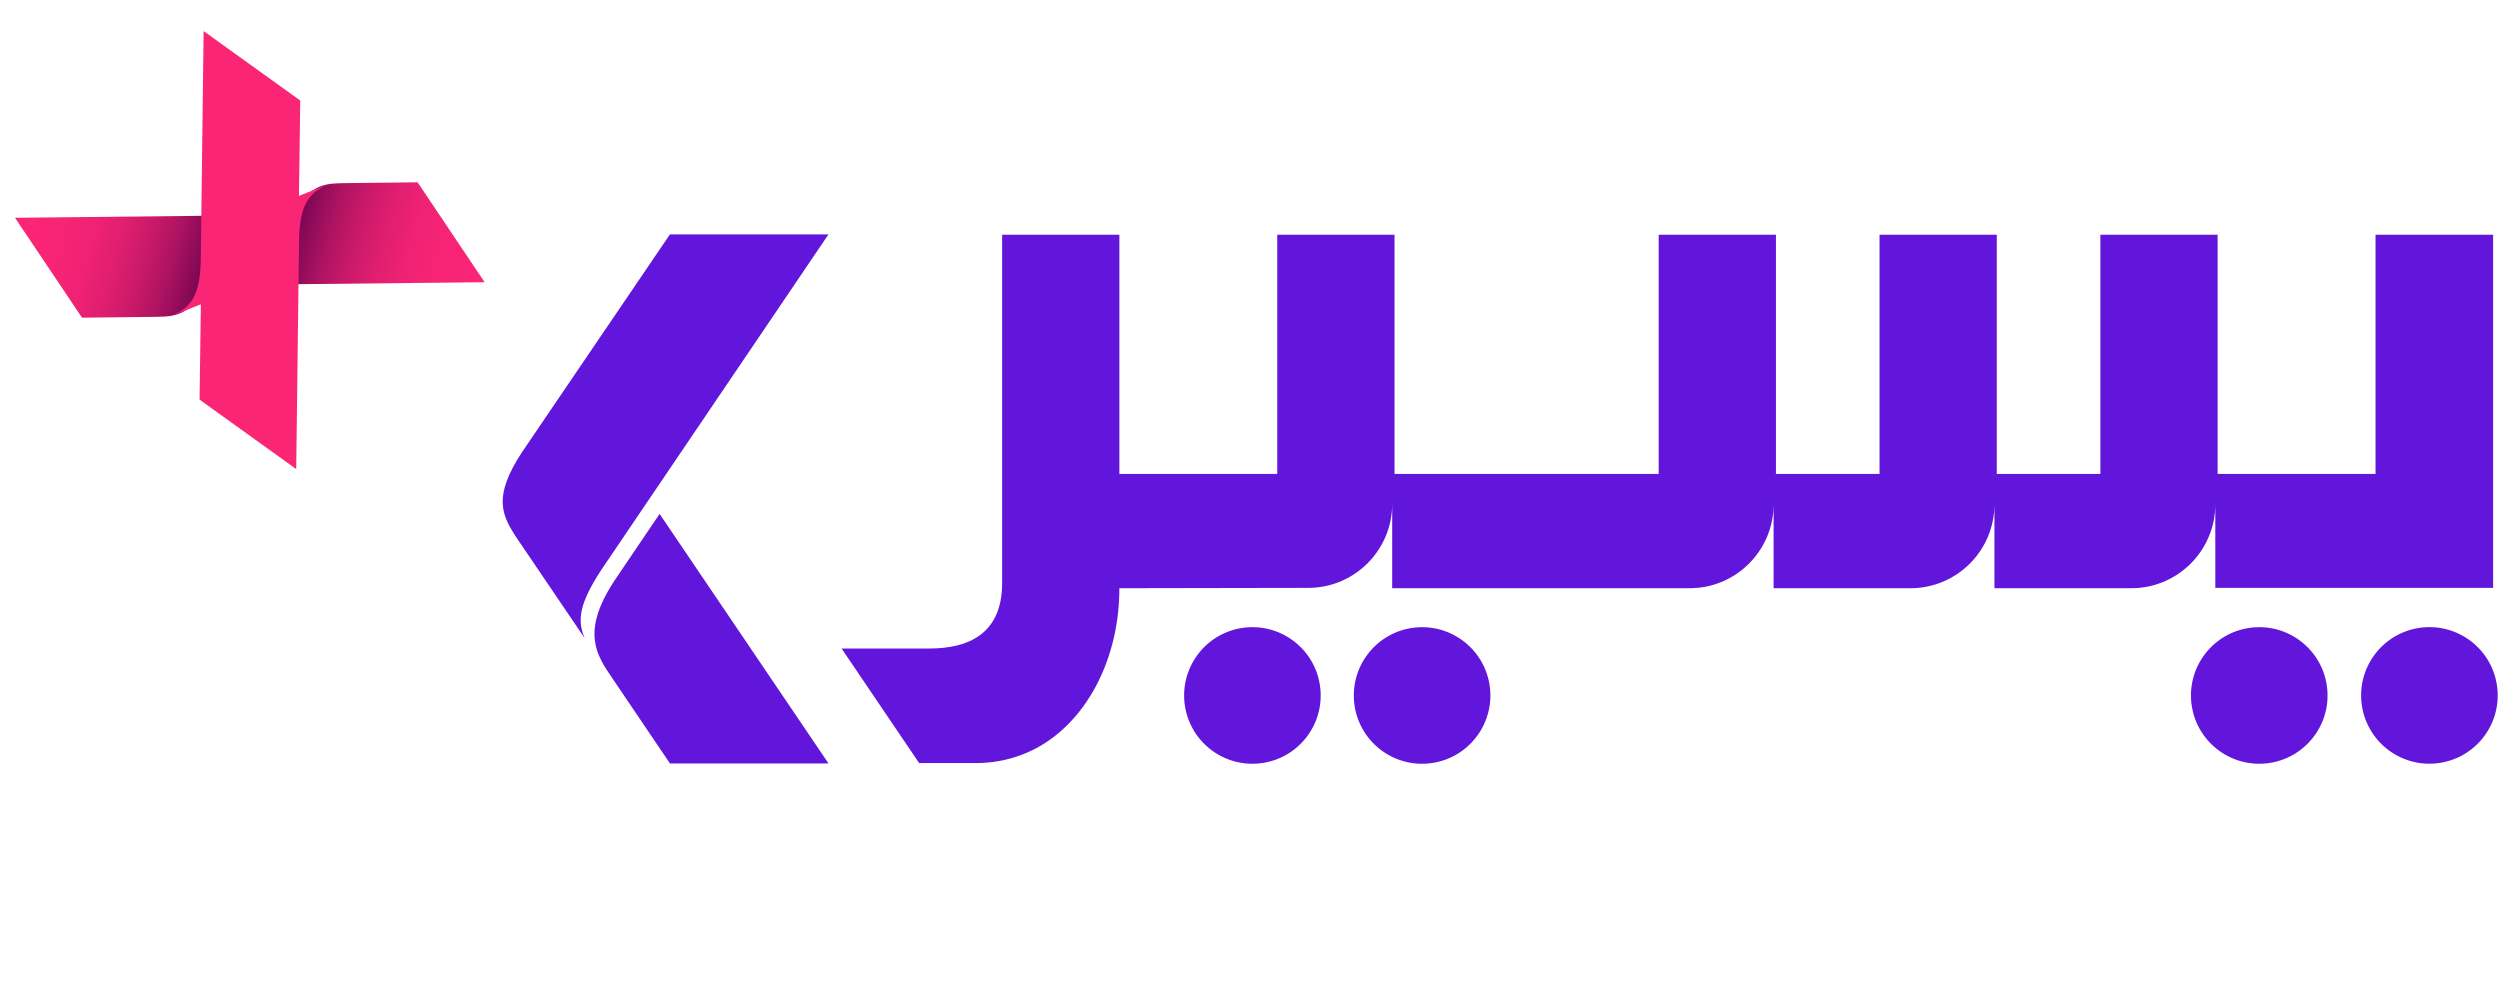
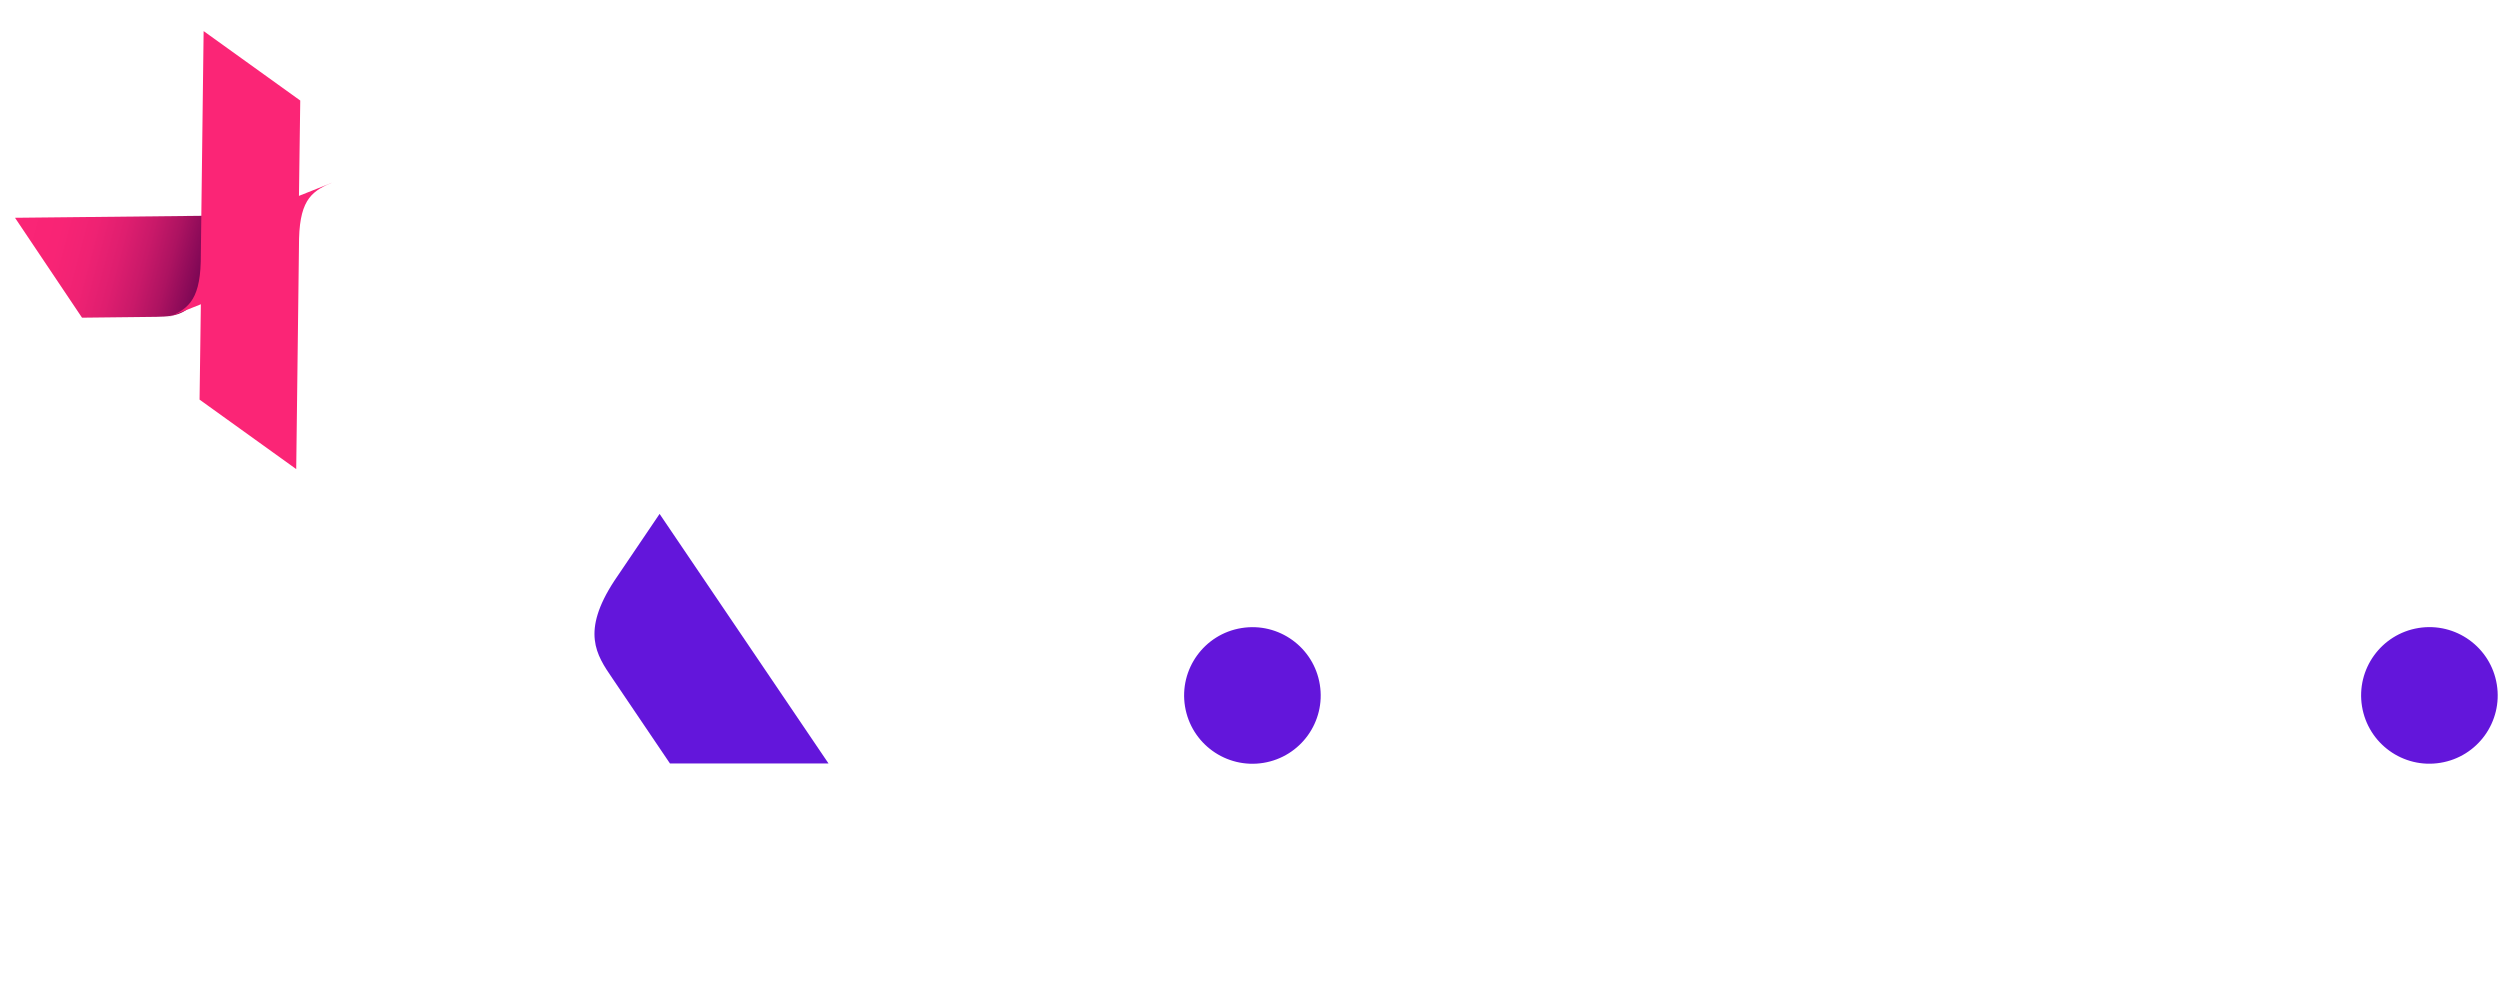
<svg xmlns="http://www.w3.org/2000/svg" width="80" height="32" viewBox="0 0 80 32" fill="none">
  <path d="M7.398 6.896L0.48 6.969L2.625 10.166L5.008 10.139C5.722 10.127 6.185 10.055 6.666 8.848L7.398 6.896Z" fill="url(#paint0_linear_45014_62404)" />
  <path d="M9.555 7.127L9.608 3.217L6.516 0.995L6.424 8.374C6.389 9.674 5.97 9.91 5.313 10.185L5.541 10.09L8.448 8.932C9.107 8.668 9.527 8.431 9.555 7.127Z" fill="#FB2576" />
-   <path d="M8.59 9.104L15.508 9.031L13.363 5.834L10.98 5.861C10.266 5.873 9.804 5.945 9.323 7.152L8.59 9.104Z" fill="url(#paint1_linear_45014_62404)" />
  <path d="M6.439 8.878L6.386 12.788L9.479 15.011L9.57 7.631C9.605 6.332 10.024 6.095 10.681 5.82L10.453 5.915L7.546 7.073C6.887 7.337 6.468 7.574 6.439 8.878Z" fill="#FB2576" />
  <g clip-path="url(#clip0_45014_62404)">
-     <path d="M45.857 24.412C47.048 24.219 47.858 23.096 47.664 21.905C47.471 20.714 46.348 19.905 45.157 20.098C43.966 20.291 43.157 21.414 43.35 22.605C43.543 23.797 44.666 24.606 45.857 24.412Z" fill="#6316DB" />
    <path d="M40.428 24.412C41.619 24.218 42.428 23.096 42.234 21.905C42.041 20.713 40.919 19.904 39.727 20.098C38.536 20.291 37.727 21.413 37.92 22.605C38.114 23.796 39.236 24.605 40.428 24.412Z" fill="#6316DB" />
    <path d="M78.091 24.41C79.283 24.217 80.092 23.095 79.898 21.903C79.705 20.712 78.583 19.903 77.391 20.096C76.2 20.29 75.391 21.412 75.584 22.603C75.778 23.795 76.9 24.604 78.091 24.41Z" fill="#6316DB" />
-     <path d="M72.646 24.412C73.838 24.218 74.647 23.096 74.453 21.905C74.26 20.713 73.137 19.904 71.946 20.098C70.755 20.291 69.946 21.413 70.139 22.605C70.332 23.796 71.455 24.605 72.646 24.412Z" fill="#6316DB" />
-     <path d="M70.89 18.812H79.78V7.512H76.017V15.166H70.964V7.512H67.212V15.166H63.897V7.512H60.145V15.166H56.83V7.512H53.078V15.166H44.625V7.512H40.872V15.166H35.82V7.512H32.068V18.663C32.068 20.304 30.959 20.752 29.744 20.752H26.93L29.413 24.419H31.226C31.716 24.419 32.217 24.334 32.697 24.152C34.594 23.438 35.82 21.264 35.82 18.833V18.823L41.864 18.812C43.345 18.812 44.55 17.607 44.55 16.125V18.812V18.823H54.069C55.551 18.823 56.755 17.618 56.755 16.136V18.823H61.136C62.618 18.823 63.822 17.618 63.822 16.136V18.823H68.204C69.685 18.823 70.89 17.618 70.89 16.136V18.812Z" fill="#6316DB" />
    <path d="M21.107 16.445L26.512 24.43H21.438L19.593 21.701C19.082 20.954 18.591 20.219 19.657 18.588L21.107 16.445Z" fill="#6316DB" />
-     <path d="M21.437 7.501H26.511L19.241 18.236C18.538 19.313 18.463 19.846 18.709 20.421L16.577 17.277C16.044 16.488 15.766 15.912 16.694 14.484L21.437 7.501Z" fill="#6316DB" />
  </g>
  <defs>
    <linearGradient id="paint0_linear_45014_62404" x1="0.342" y1="7.312" x2="6.467" y2="8.941" gradientUnits="userSpaceOnUse">
      <stop offset="0.003" stop-color="#FB2576" />
      <stop offset="0.242" stop-color="#F82475" />
      <stop offset="0.412" stop-color="#EF2273" />
      <stop offset="0.56" stop-color="#DF1E6F" />
      <stop offset="0.696" stop-color="#C91969" />
      <stop offset="0.824" stop-color="#AD1361" />
      <stop offset="0.943" stop-color="#8A0A58" />
      <stop offset="1" stop-color="#770653" />
    </linearGradient>
    <linearGradient id="paint1_linear_45014_62404" x1="15.646" y1="8.688" x2="9.521" y2="7.059" gradientUnits="userSpaceOnUse">
      <stop offset="0.003" stop-color="#FB2576" />
      <stop offset="0.242" stop-color="#F82475" />
      <stop offset="0.412" stop-color="#EF2273" />
      <stop offset="0.56" stop-color="#DF1E6F" />
      <stop offset="0.696" stop-color="#C91969" />
      <stop offset="0.824" stop-color="#AD1361" />
      <stop offset="0.943" stop-color="#8A0A58" />
      <stop offset="1" stop-color="#770653" />
    </linearGradient>
    <clipPath id="clip0_45014_62404">
      <rect width="64" height="17.067" fill="white" transform="translate(16 7.438)" />
    </clipPath>
  </defs>
</svg>